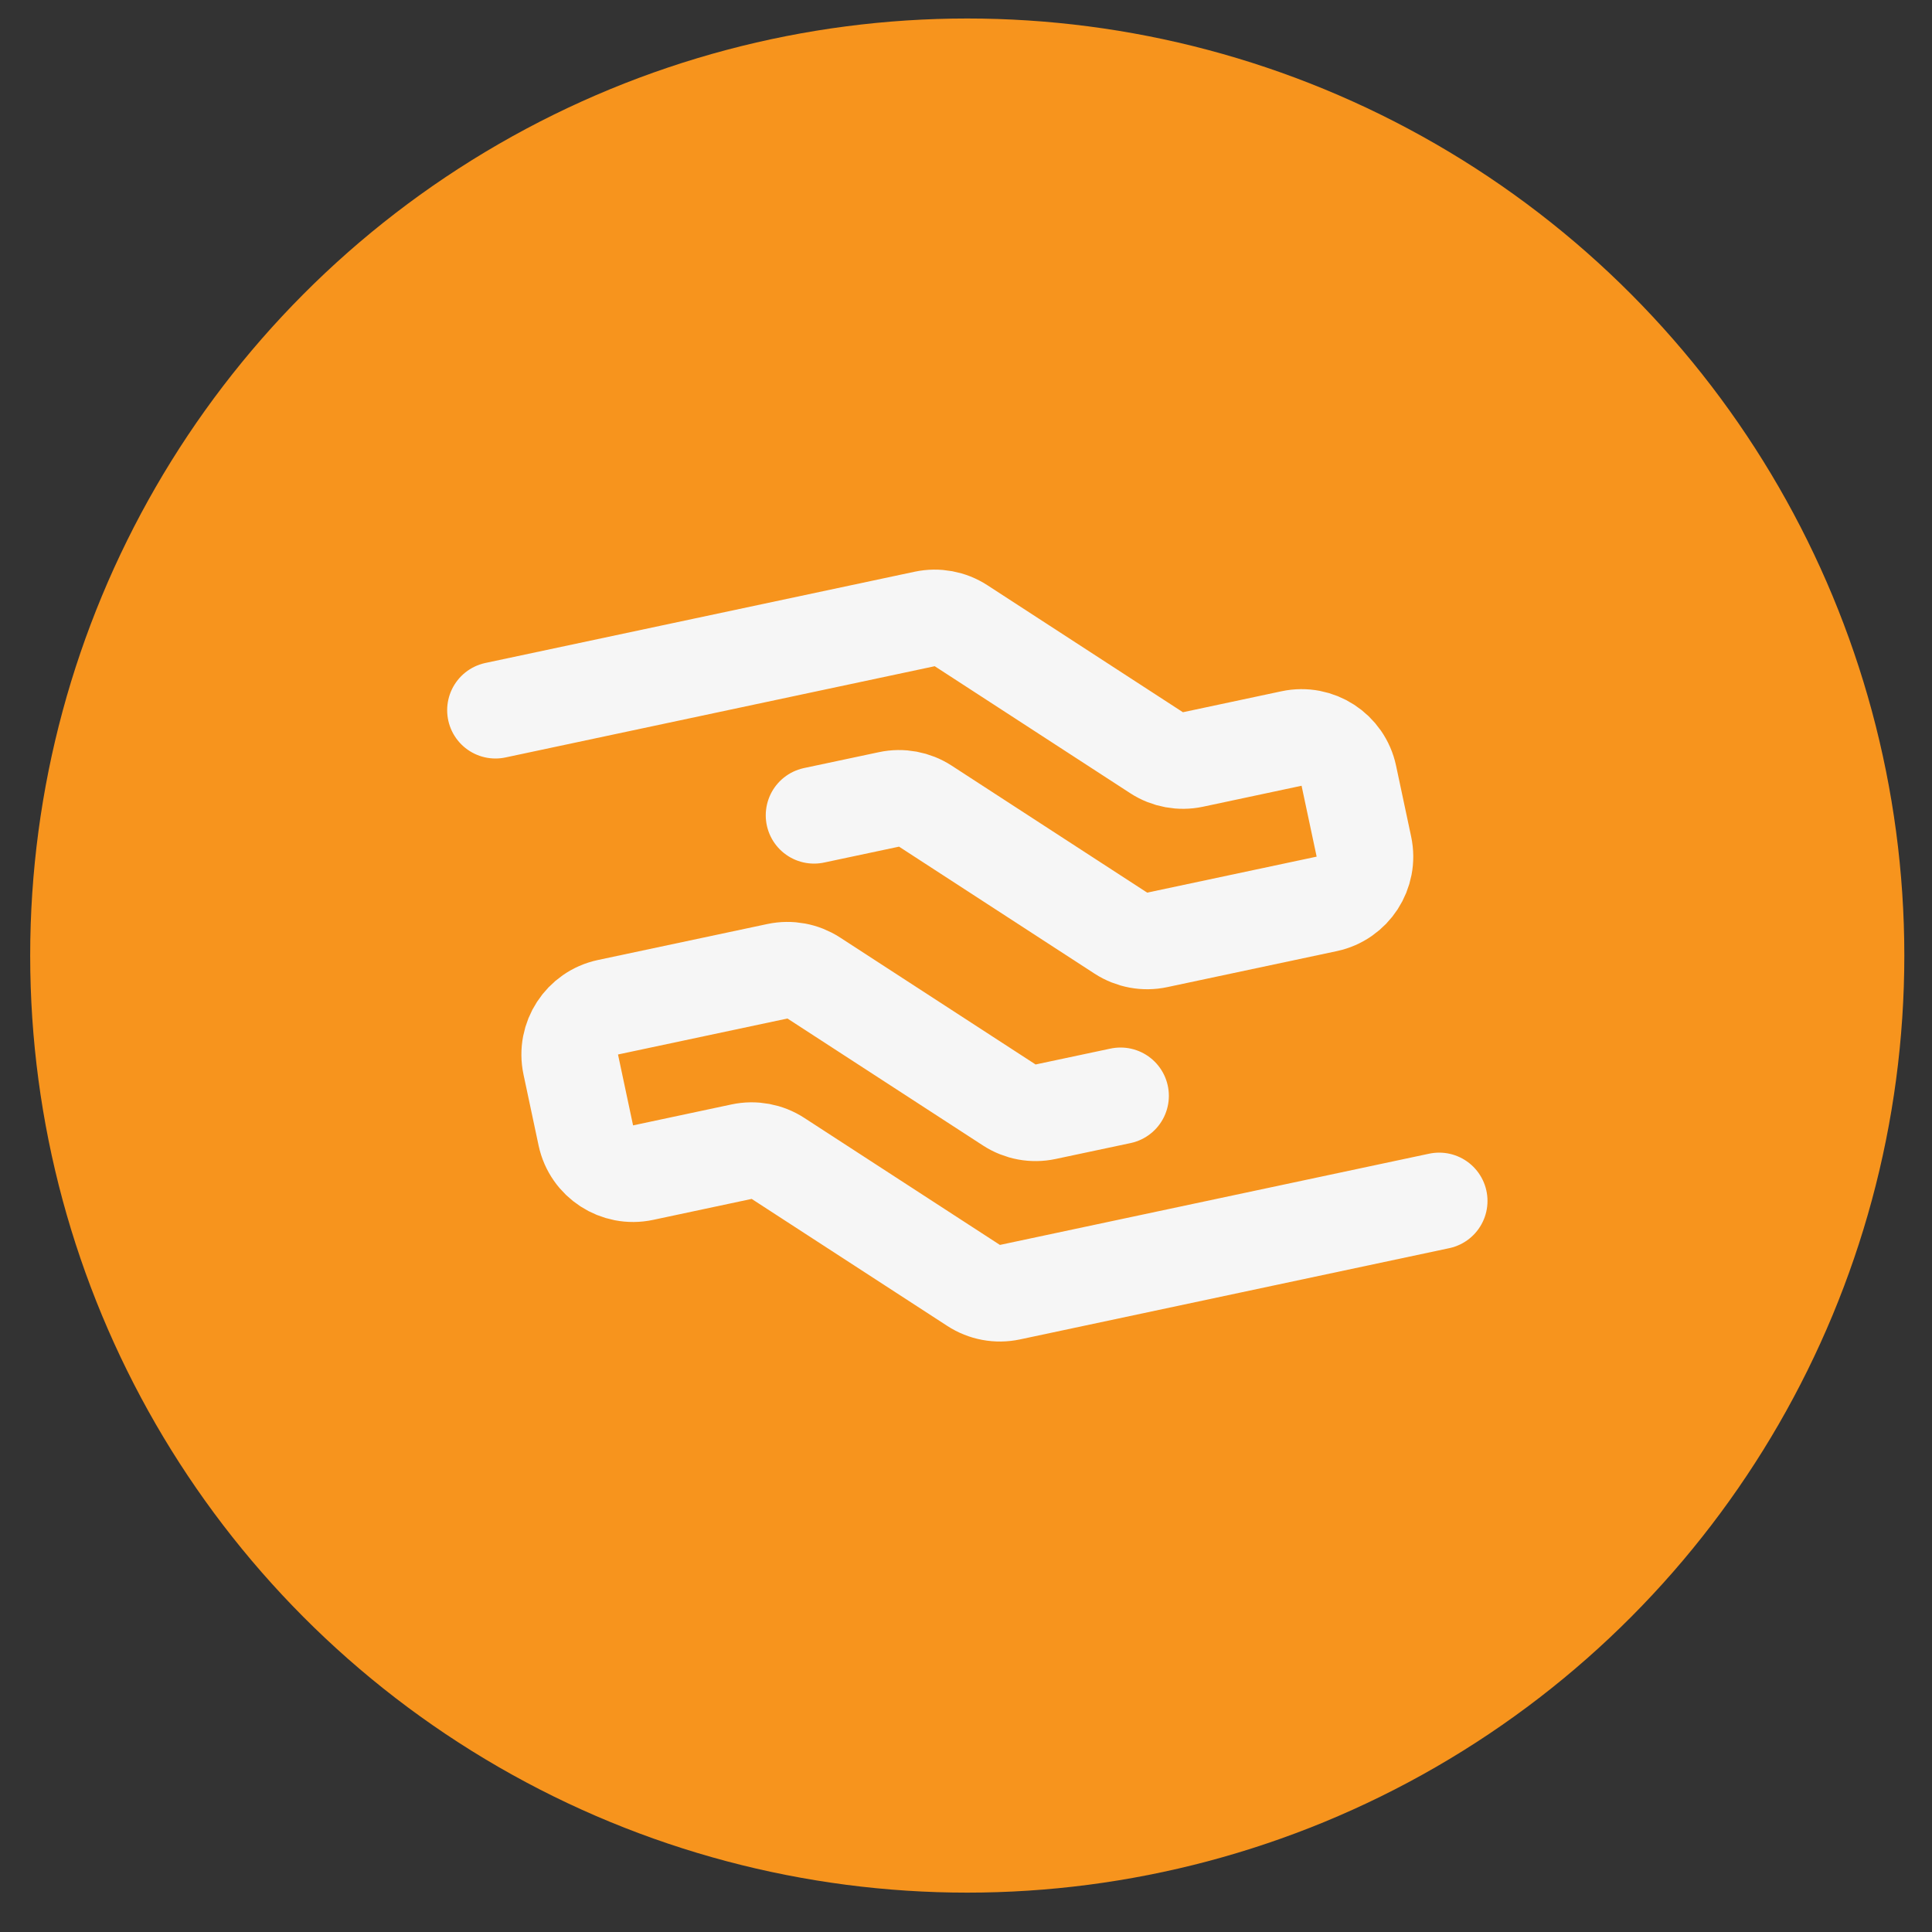
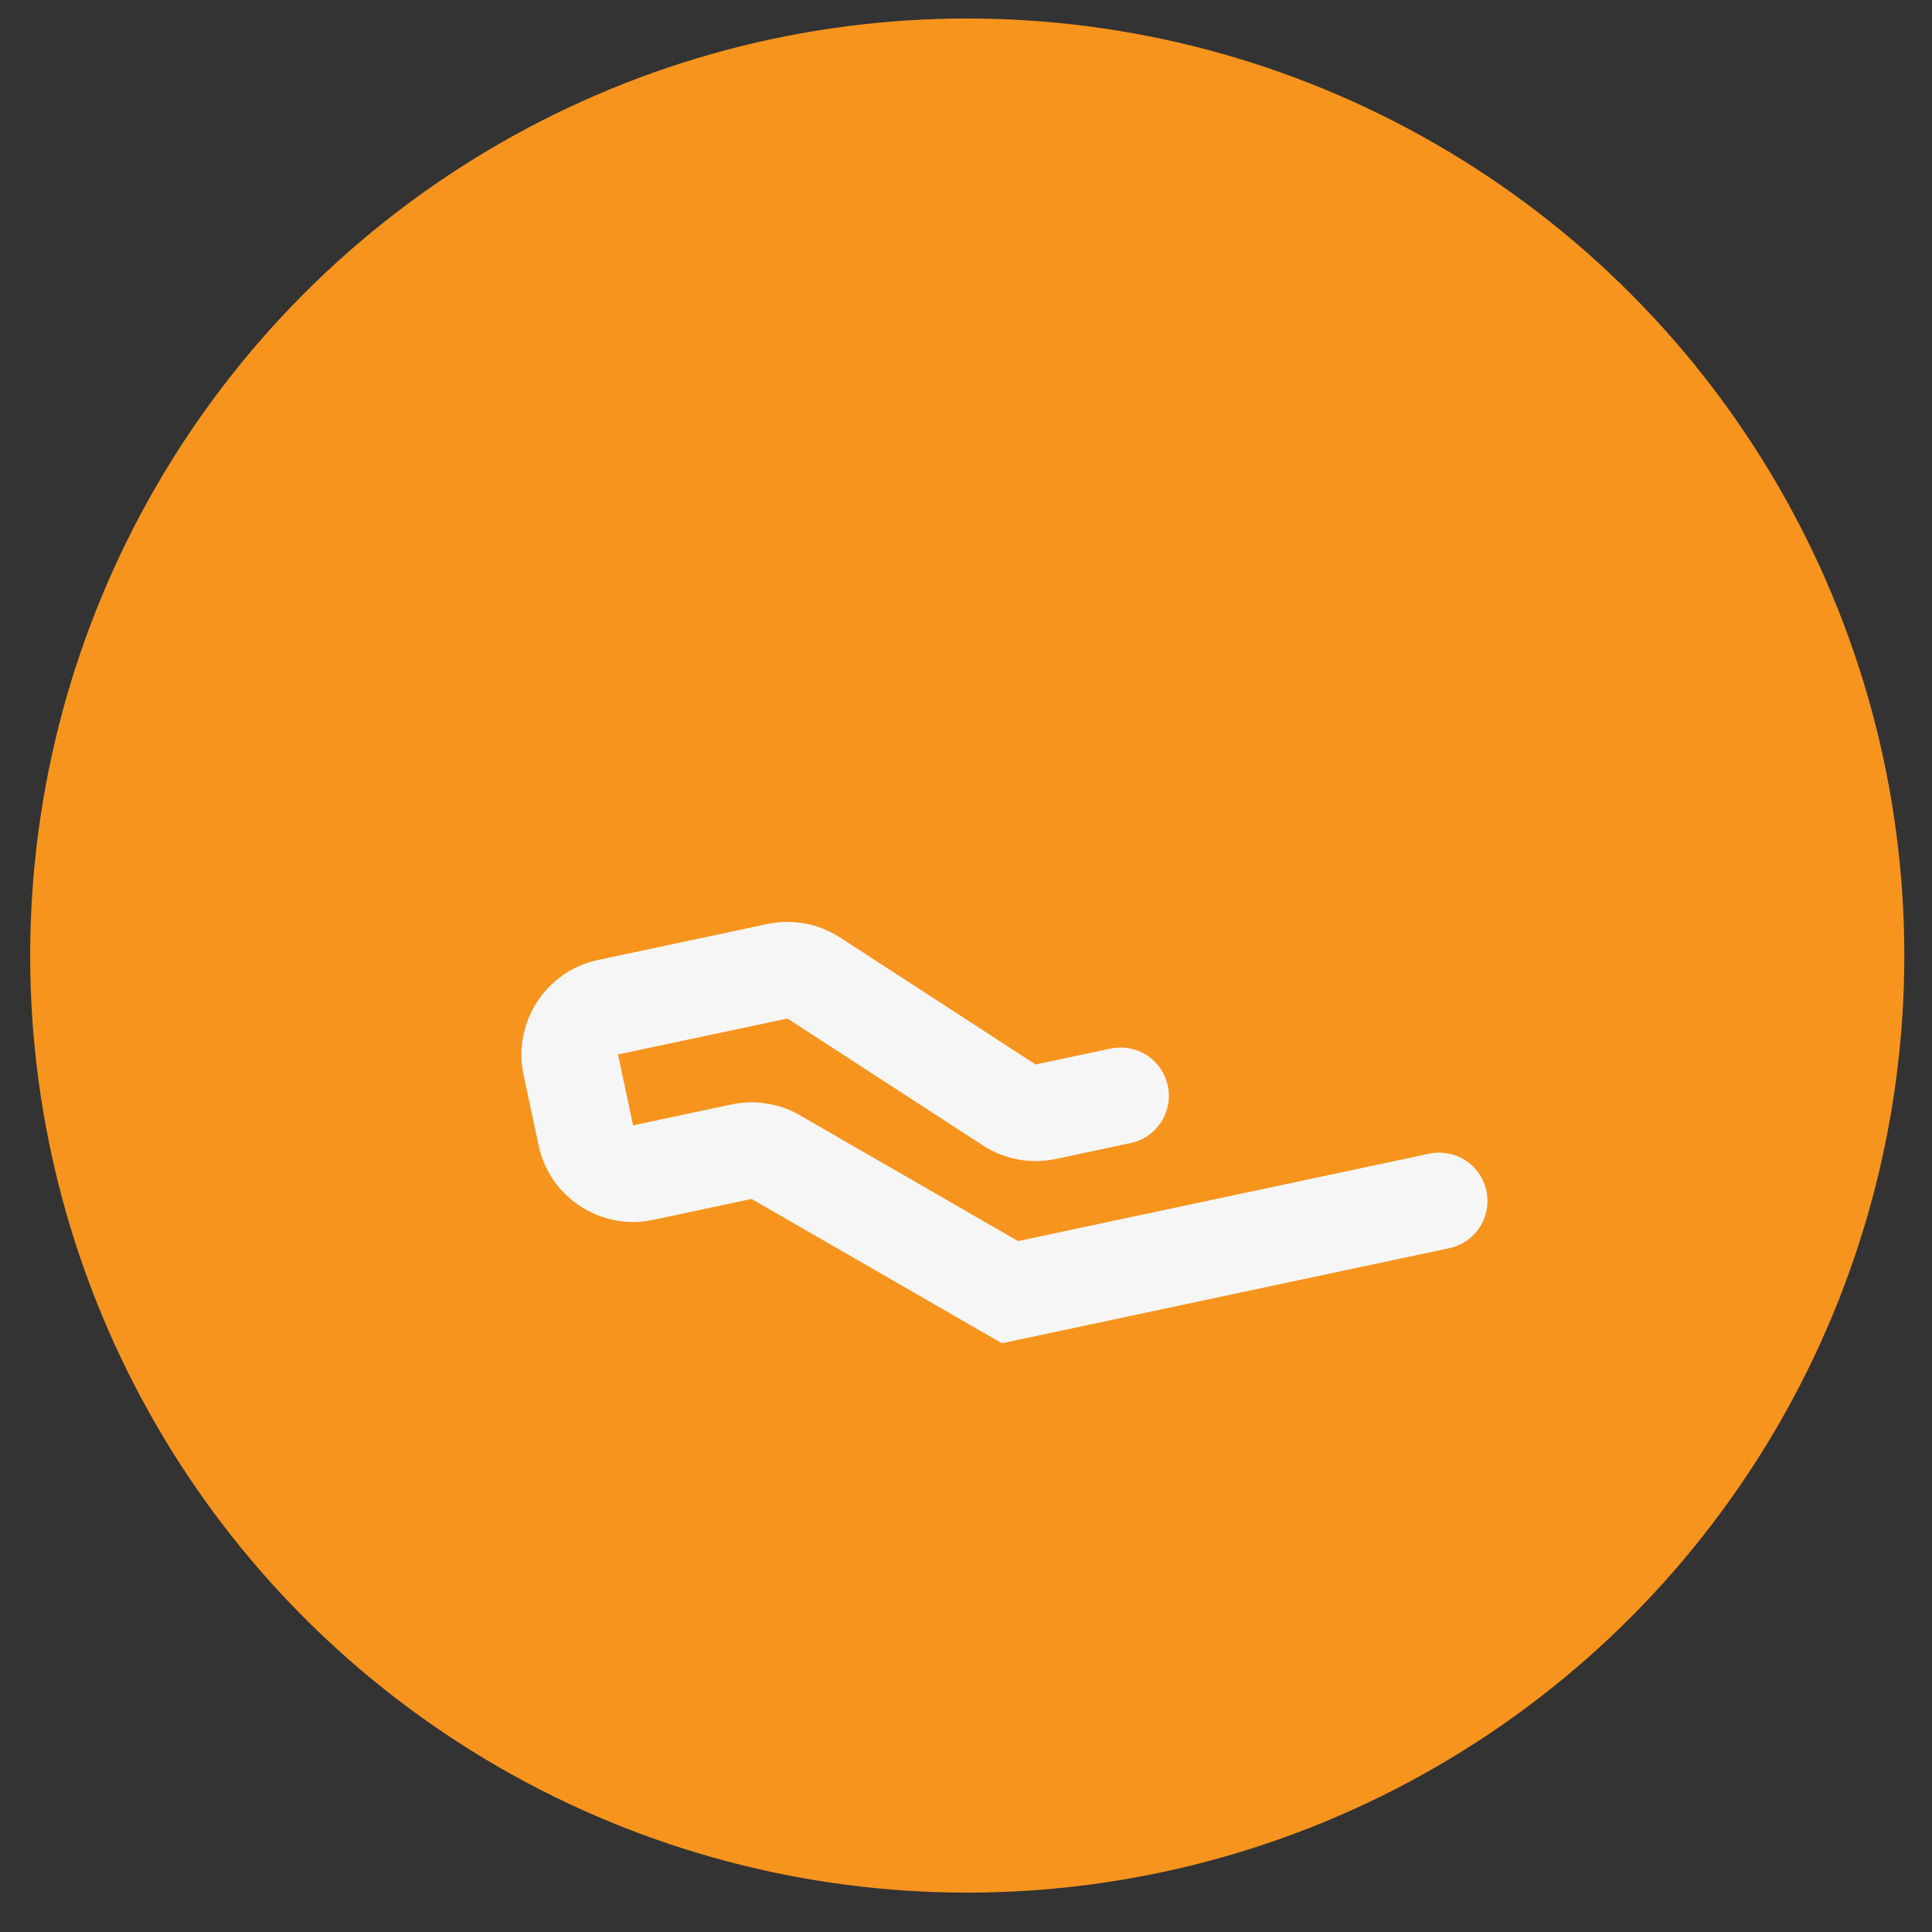
<svg xmlns="http://www.w3.org/2000/svg" width="40" height="40" viewBox="0 0 40 40" fill="none">
  <rect x="0" y="0" width="40" height="40" fill="#333333" stroke="none" />
  <circle cx="20.026" cy="19.784" r="19.401" fill="#F7941D" />
-   <path d="M10.258 14.704L19.145 12.815C19.404 12.76 19.675 12.81 19.898 12.955L23.947 15.585C24.169 15.729 24.44 15.779 24.7 15.724L26.74 15.29C27.28 15.175 27.811 15.52 27.926 16.061L28.238 17.528C28.353 18.068 28.008 18.599 27.468 18.714L23.96 19.459C23.701 19.515 23.43 19.464 23.207 19.32L19.158 16.69C18.936 16.546 18.665 16.495 18.405 16.551L16.854 16.88" stroke="#F6F6F6" stroke-width="2" stroke-linecap="round" />
-   <path d="M29.797 24.864L20.91 26.753C20.65 26.808 20.38 26.758 20.157 26.613L16.108 23.984C15.885 23.839 15.614 23.789 15.355 23.844L13.315 24.278C12.775 24.393 12.244 24.048 12.129 23.508L11.817 22.04C11.702 21.5 12.047 20.969 12.587 20.854L16.095 20.109C16.354 20.054 16.625 20.104 16.847 20.248L20.897 22.878C21.119 23.022 21.39 23.073 21.649 23.017L23.2 22.688" stroke="#F6F6F6" stroke-width="2" stroke-linecap="round" />
+   <path d="M29.797 24.864L20.91 26.753L16.108 23.984C15.885 23.839 15.614 23.789 15.355 23.844L13.315 24.278C12.775 24.393 12.244 24.048 12.129 23.508L11.817 22.04C11.702 21.5 12.047 20.969 12.587 20.854L16.095 20.109C16.354 20.054 16.625 20.104 16.847 20.248L20.897 22.878C21.119 23.022 21.39 23.073 21.649 23.017L23.2 22.688" stroke="#F6F6F6" stroke-width="2" stroke-linecap="round" />
</svg>